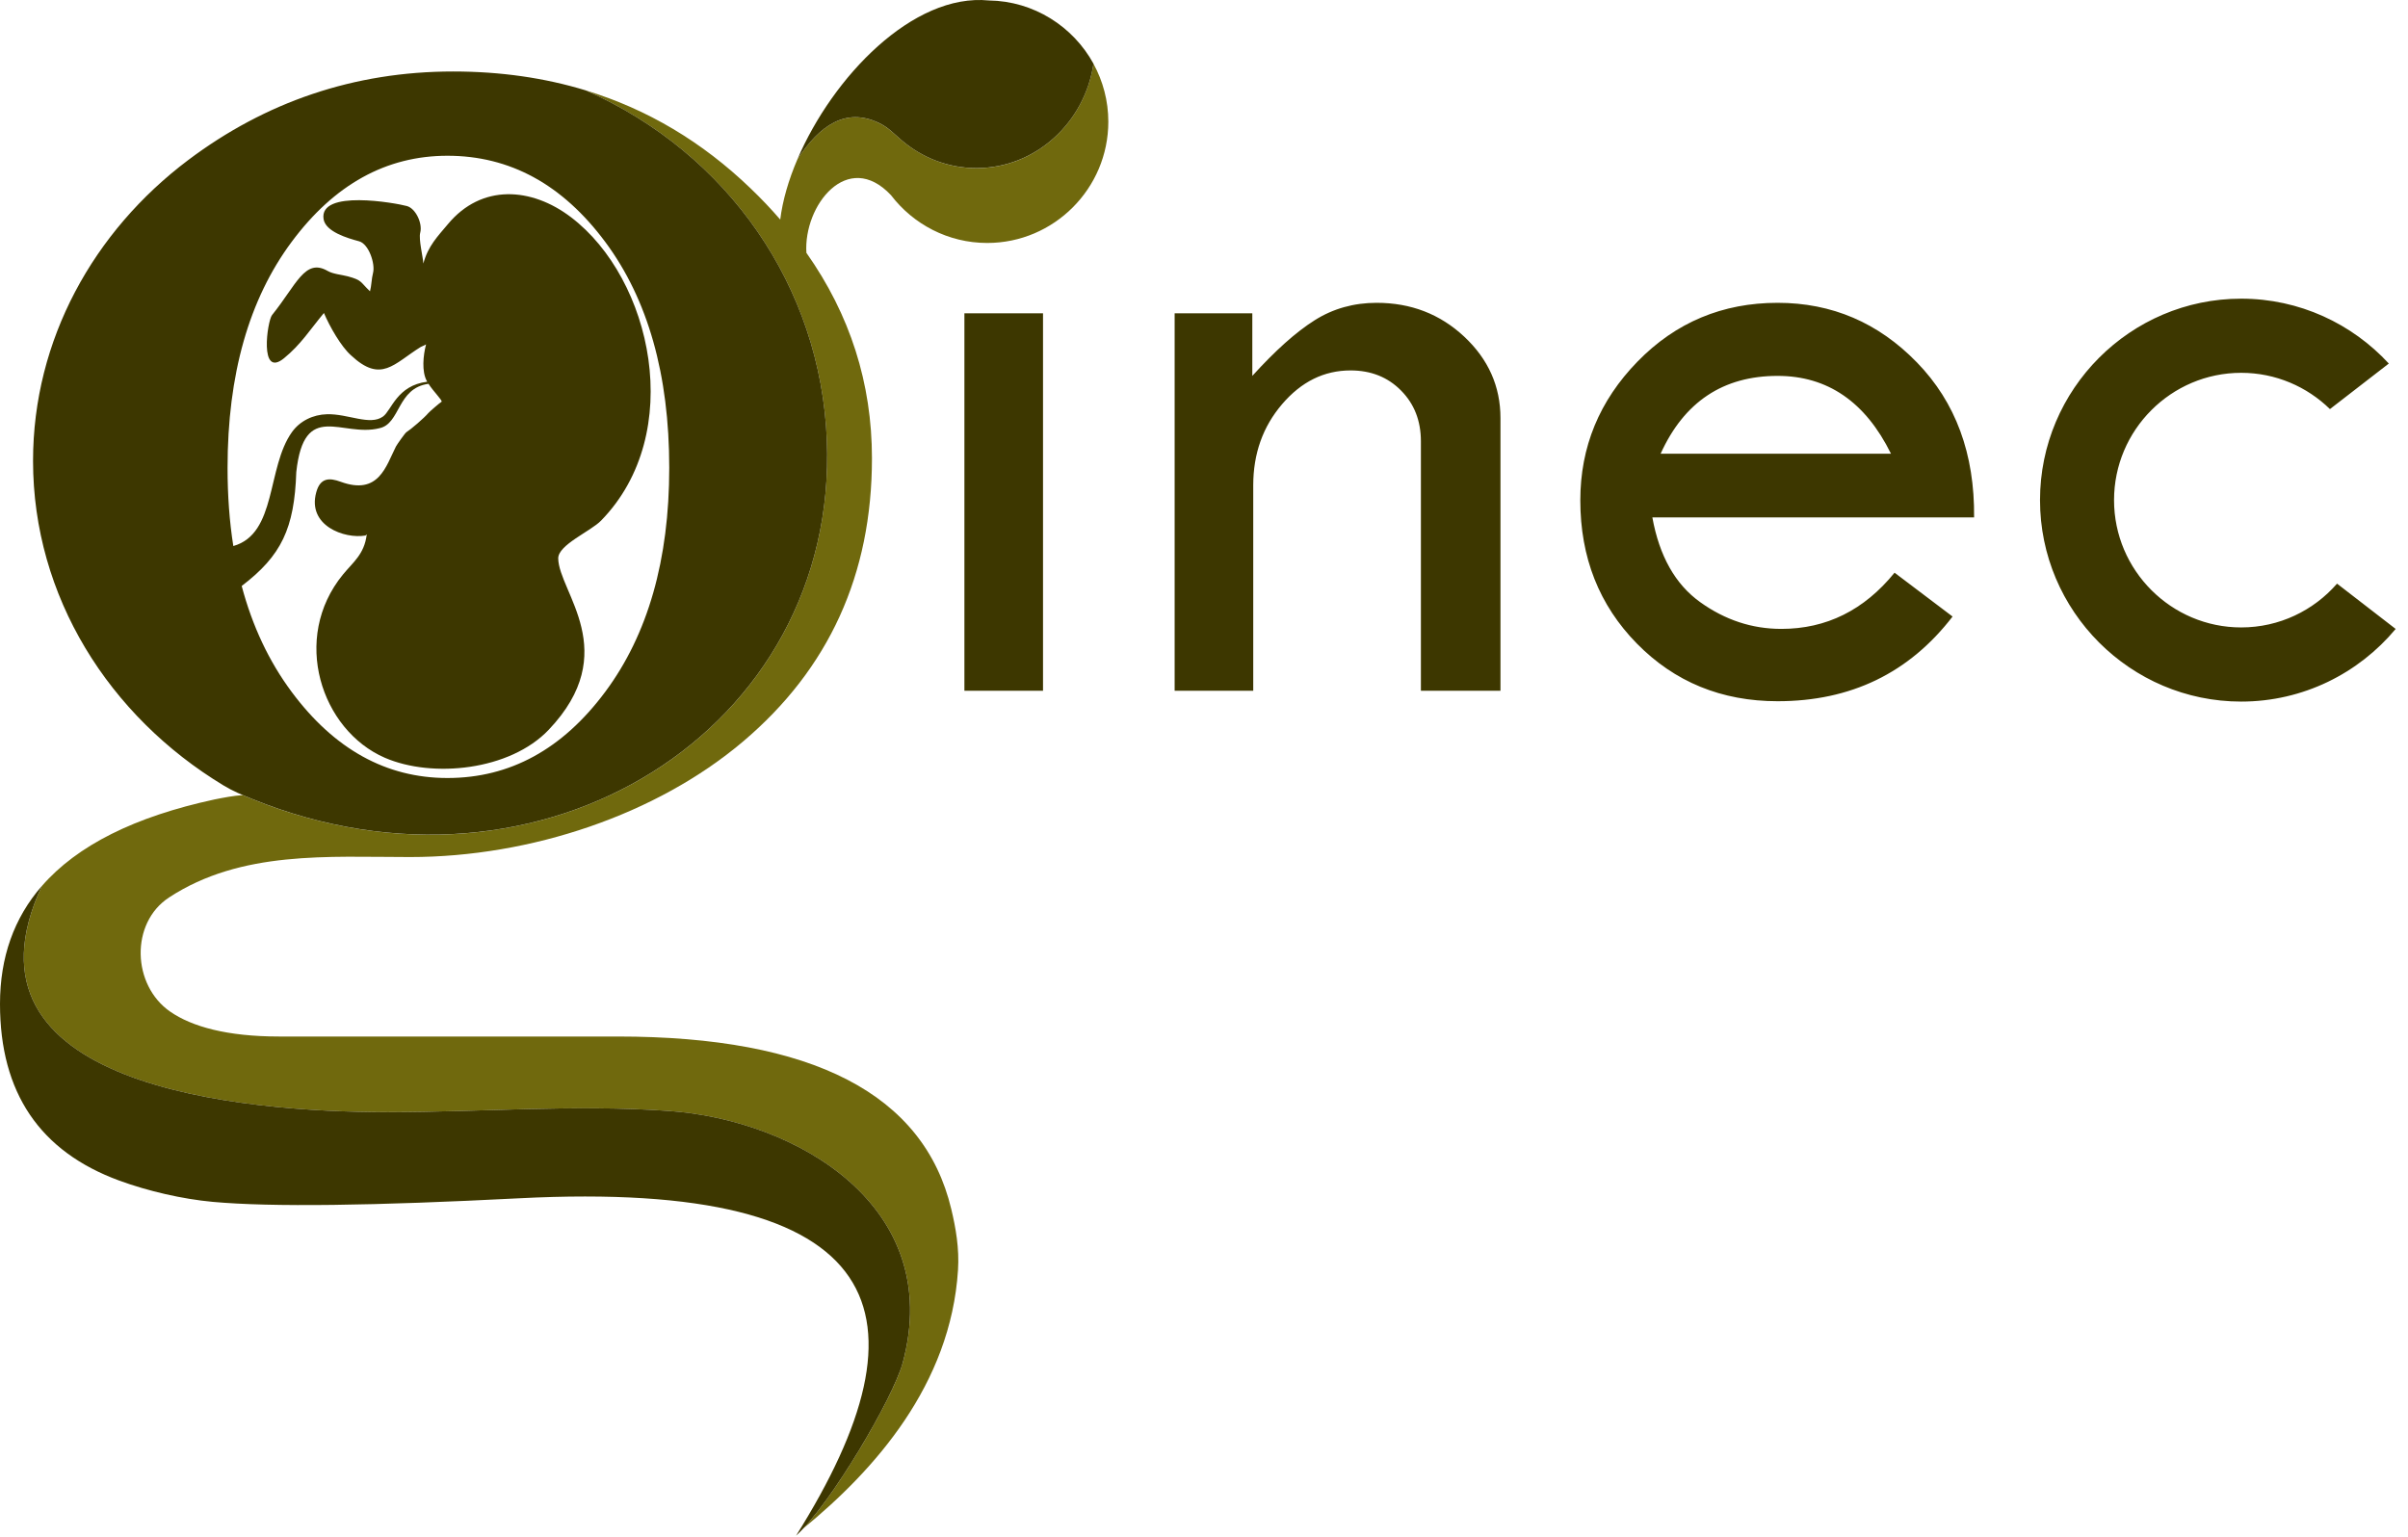
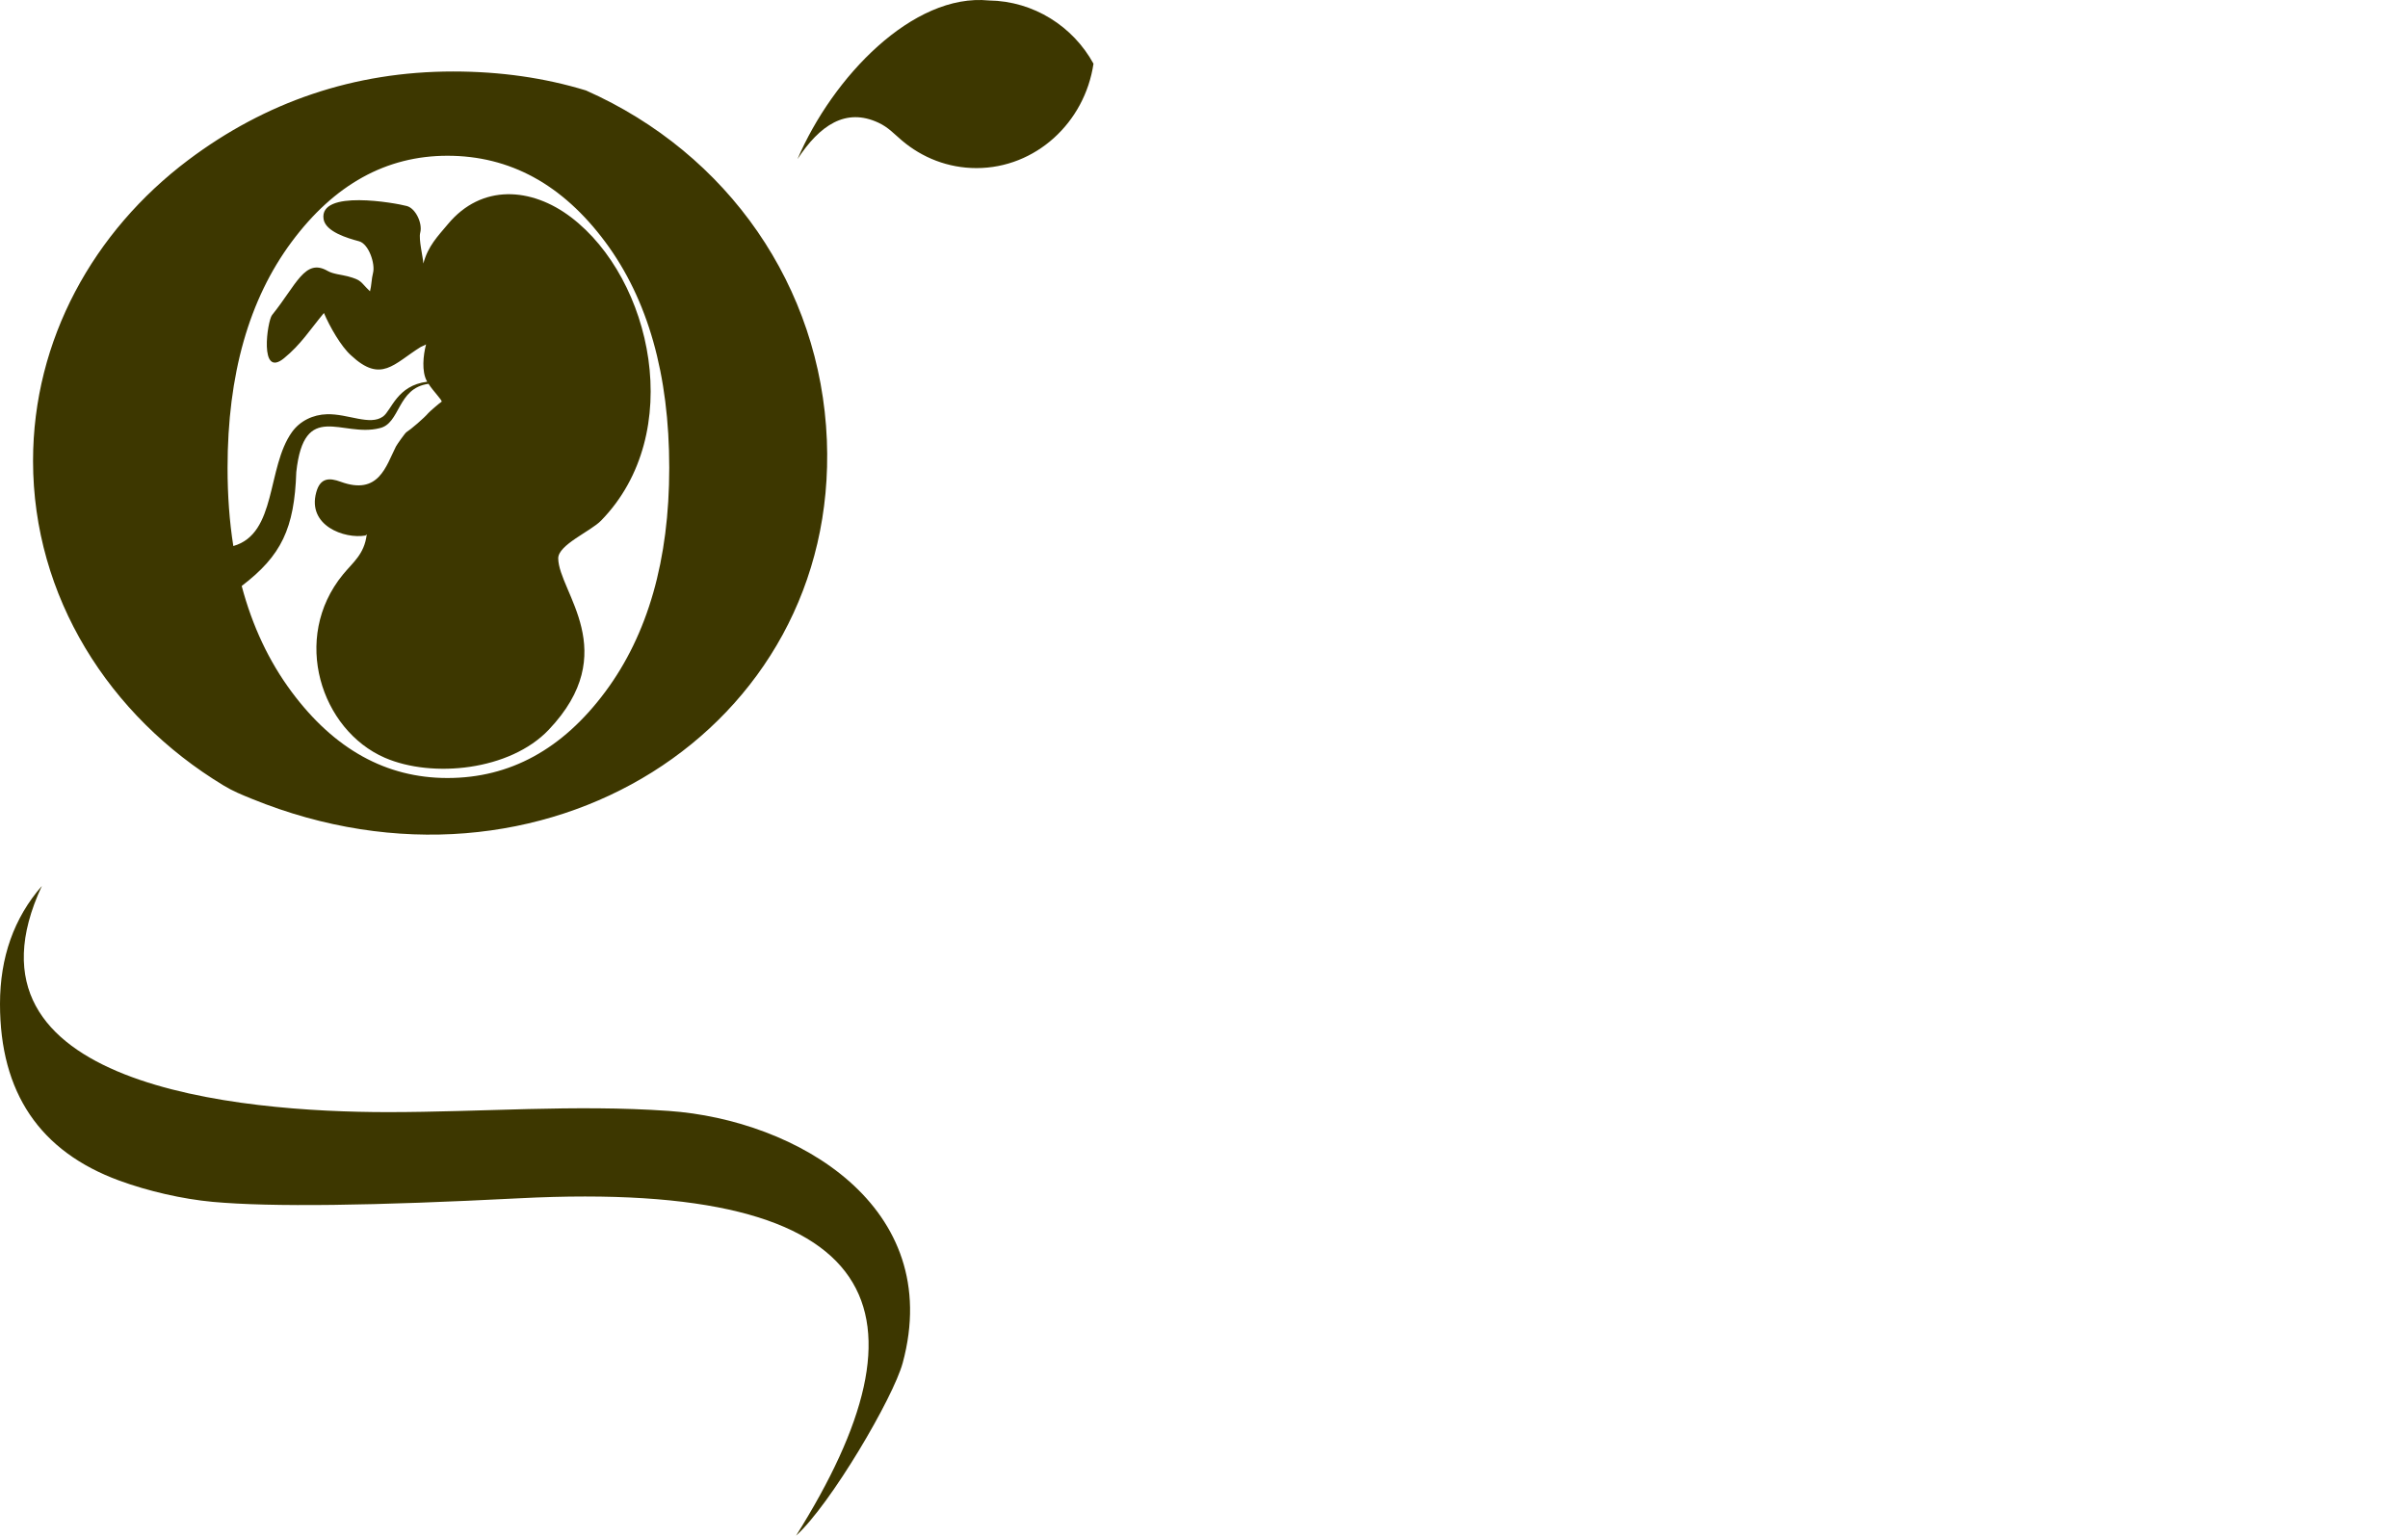
<svg xmlns="http://www.w3.org/2000/svg" width="94px" height="60px" viewBox="0 0 94 60" version="1.1">
-   <path d="M9.475,31.044 L9.464,31.039 C9.583,31.089 9.705,31.139 9.835,31.192 C21.13,35.798 32.734,28.475 32.277,17.184 C32.035,11.2 28.432,5.999 22.876,3.533 C25.269,4.263 27.411,5.537 29.298,7.353 C29.713,7.75 30.1,8.158 30.458,8.573 C30.549,7.831 30.783,7.024 31.131,6.213 C31.997,4.895 33.015,4.193 34.295,4.795 C34.676,4.974 34.888,5.215 35.199,5.48 C35.996,6.157 37.012,6.566 38.118,6.566 C40.424,6.566 42.343,4.793 42.685,2.489 C43.054,3.163 43.265,3.934 43.265,4.753 C43.265,7.36 41.141,9.486 38.538,9.486 C37.01,9.486 35.648,8.754 34.782,7.621 C33.088,5.816 31.361,8.023 31.479,9.871 C33.185,12.29 34.038,14.964 34.038,17.893 C34.038,22.429 32.359,26.117 28.999,28.957 C25.64,31.798 20.735,33.462 16.007,33.462 C12.821,33.462 9.416,33.197 6.602,35.038 C5.073,36.037 5.156,38.468 6.644,39.498 C7.487,40.081 8.858,40.469 10.898,40.469 L24.11,40.469 C31.722,40.469 36.064,42.715 37.134,47.205 C37.31,47.94 37.452,48.737 37.397,49.59 C37.111,54.064 34.137,57.397 31.366,59.668 C32.747,58.182 34.895,54.481 35.239,53.213 C36.889,47.107 31.103,43.727 26.102,43.375 C22.416,43.117 18.825,43.422 15.141,43.422 C9.369,43.422 -2.008,42.419 1.634,34.593 C3.011,33.009 5.259,31.884 8.378,31.212 C8.725,31.144 9.104,31.067 9.475,31.044" id="Fill-5" fill="#70690D" />
-   <path d="M64.825,17.714 L73.817,17.714 C72.819,15.689 71.34,14.676 69.392,14.676 C67.266,14.676 65.744,15.689 64.825,17.714 L64.825,17.714 Z M77.062,20.201 L64.502,20.201 C64.776,21.713 65.399,22.816 66.371,23.511 C67.34,24.205 68.393,24.554 69.537,24.554 C71.297,24.554 72.769,23.822 73.957,22.36 L76.222,24.072 C74.524,26.279 72.247,27.378 69.392,27.378 C67.206,27.378 65.372,26.627 63.899,25.128 C62.426,23.628 61.69,21.762 61.69,19.536 C61.69,17.451 62.432,15.647 63.924,14.116 C65.415,12.586 67.242,11.823 69.392,11.823 C71.51,11.823 73.324,12.598 74.833,14.153 C76.343,15.707 77.086,17.72 77.062,20.201 L77.062,20.201 Z M45.854,26.968 L45.854,12.232 L48.886,12.232 L48.886,14.676 C49.782,13.689 50.584,12.969 51.316,12.506 C52.039,12.048 52.85,11.823 53.739,11.823 C55.073,11.823 56.212,12.261 57.154,13.14 C58.099,14.023 58.573,15.085 58.573,16.323 L58.573,26.968 L55.467,26.968 L55.467,17.232 C55.467,16.433 55.212,15.774 54.694,15.25 C54.177,14.725 53.52,14.463 52.722,14.463 C51.686,14.463 50.799,14.903 50.049,15.78 C49.302,16.653 48.922,17.707 48.922,18.951 L48.922,26.968 L45.854,26.968 Z M37.647,26.968 L37.647,12.232 L40.716,12.232 L40.716,26.968 L37.647,26.968 Z M87.488,11.661 C89.763,11.661 91.816,12.638 93.251,14.194 L90.953,15.972 C90.056,15.096 88.834,14.556 87.488,14.556 C84.755,14.556 82.525,16.788 82.525,19.527 C82.525,22.265 84.755,24.497 87.488,24.497 C88.979,24.497 90.319,23.835 91.23,22.787 L93.519,24.556 C92.076,26.287 89.908,27.392 87.488,27.392 C83.163,27.392 79.635,23.859 79.635,19.527 C79.635,15.195 83.163,11.661 87.488,11.661 Z" id="Fill-8" fill="#3D3700" />
  <path d="M22.876,3.532 C21.262,3.039 19.535,2.791 17.69,2.791 C13.819,2.791 10.359,3.982 7.346,6.25 C3.655,9.027 1.29,13.262 1.29,17.993 C1.29,23.29 4.255,27.964 8.727,30.667 C9.099,30.893 9.429,31.025 9.834,31.19 C21.131,35.795 32.733,28.473 32.278,17.182 C32.035,11.199 28.432,5.998 22.876,3.532 M14.314,20.881 C14.221,21.639 13.778,21.954 13.387,22.432 C11.351,24.921 12.538,28.507 15.022,29.585 C16.884,30.392 19.907,30.083 21.419,28.494 C24.31,25.454 21.814,23.12 21.791,21.804 C21.783,21.272 23.054,20.748 23.465,20.325 C26.793,16.913 25.45,10.885 22.293,8.483 C20.744,7.304 18.796,7.175 17.487,8.749 C17.092,9.223 16.712,9.596 16.526,10.289 C16.517,10.052 16.336,9.342 16.404,9.086 C16.502,8.722 16.225,8.135 15.882,8.044 C15.439,7.924 12.449,7.386 12.631,8.553 C12.708,9.049 13.572,9.301 14.016,9.42 C14.396,9.522 14.657,10.303 14.561,10.662 C14.503,10.881 14.503,11.154 14.444,11.373 C14.058,11.011 14.148,10.942 13.577,10.789 C13.338,10.725 13.007,10.703 12.791,10.579 C11.903,10.064 11.573,11.12 10.619,12.302 C10.438,12.527 10.105,14.793 11.089,13.985 C11.745,13.449 12.093,12.884 12.645,12.22 C12.868,12.749 13.318,13.534 13.702,13.873 C14.88,14.976 15.371,14.201 16.423,13.547 C16.467,13.519 16.545,13.501 16.632,13.446 C16.516,13.884 16.461,14.5 16.656,14.865 C16.666,14.886 16.665,14.882 16.679,14.903 C15.489,15.051 15.287,16.019 14.952,16.262 C14.442,16.631 13.591,16.151 12.764,16.173 C12.217,16.188 11.71,16.433 11.397,16.87 C10.407,18.252 10.814,20.838 9.108,21.319 C8.957,20.363 8.883,19.344 8.883,18.266 C8.883,14.628 9.717,11.688 11.384,9.445 C13.05,7.202 15.078,6.081 17.467,6.081 C19.906,6.081 21.958,7.202 23.626,9.445 C25.293,11.688 26.125,14.628 26.125,18.266 C26.125,21.855 25.293,24.77 23.626,27.012 C21.958,29.254 19.906,30.376 17.467,30.376 C15.078,30.376 13.05,29.254 11.384,27.012 C10.5,25.823 9.851,24.445 9.435,22.878 C10.986,21.697 11.492,20.632 11.566,18.432 C11.872,15.603 13.349,17.088 14.81,16.719 C15.639,16.548 15.492,15.152 16.727,14.986 C16.931,15.297 17.259,15.617 17.241,15.682 C17.153,15.738 16.773,16.066 16.719,16.129 C16.559,16.32 16.036,16.767 15.861,16.877 C15.816,16.904 15.494,17.358 15.456,17.433 C15.065,18.207 14.782,19.353 13.296,18.809 C12.858,18.648 12.503,18.648 12.346,19.218 C11.984,20.524 13.449,21.052 14.27,20.908 C14.27,20.908 14.324,20.844 14.314,20.881 Z M42.686,2.487 C42.345,4.791 40.424,6.563 38.118,6.563 C37.012,6.563 35.995,6.157 35.2,5.479 C34.888,5.214 34.676,4.971 34.296,4.793 C33.015,4.191 31.996,4.894 31.131,6.213 C32.504,3.007 35.636,-0.274 38.6,0.018 C40.359,0.042 41.891,1.036 42.686,2.487 Z M1.634,34.591 C-2.009,42.418 9.369,43.421 15.141,43.421 C18.825,43.421 22.416,43.116 26.102,43.374 C31.103,43.724 36.889,47.107 35.239,53.211 C34.87,54.573 32.423,58.739 31.076,59.957 C36.492,51.336 34.786,46.04 20.266,46.785 C14.592,47.076 10.607,47.134 8.306,46.925 C7.121,46.816 5.777,46.505 4.66,46.096 C1.554,44.958 -4.26325641e-14,42.66 -4.26325641e-14,39.197 C-4.26325641e-14,37.377 0.544,35.841 1.634,34.591 Z" id="Fill-19" fill="#3D3700" />
</svg>